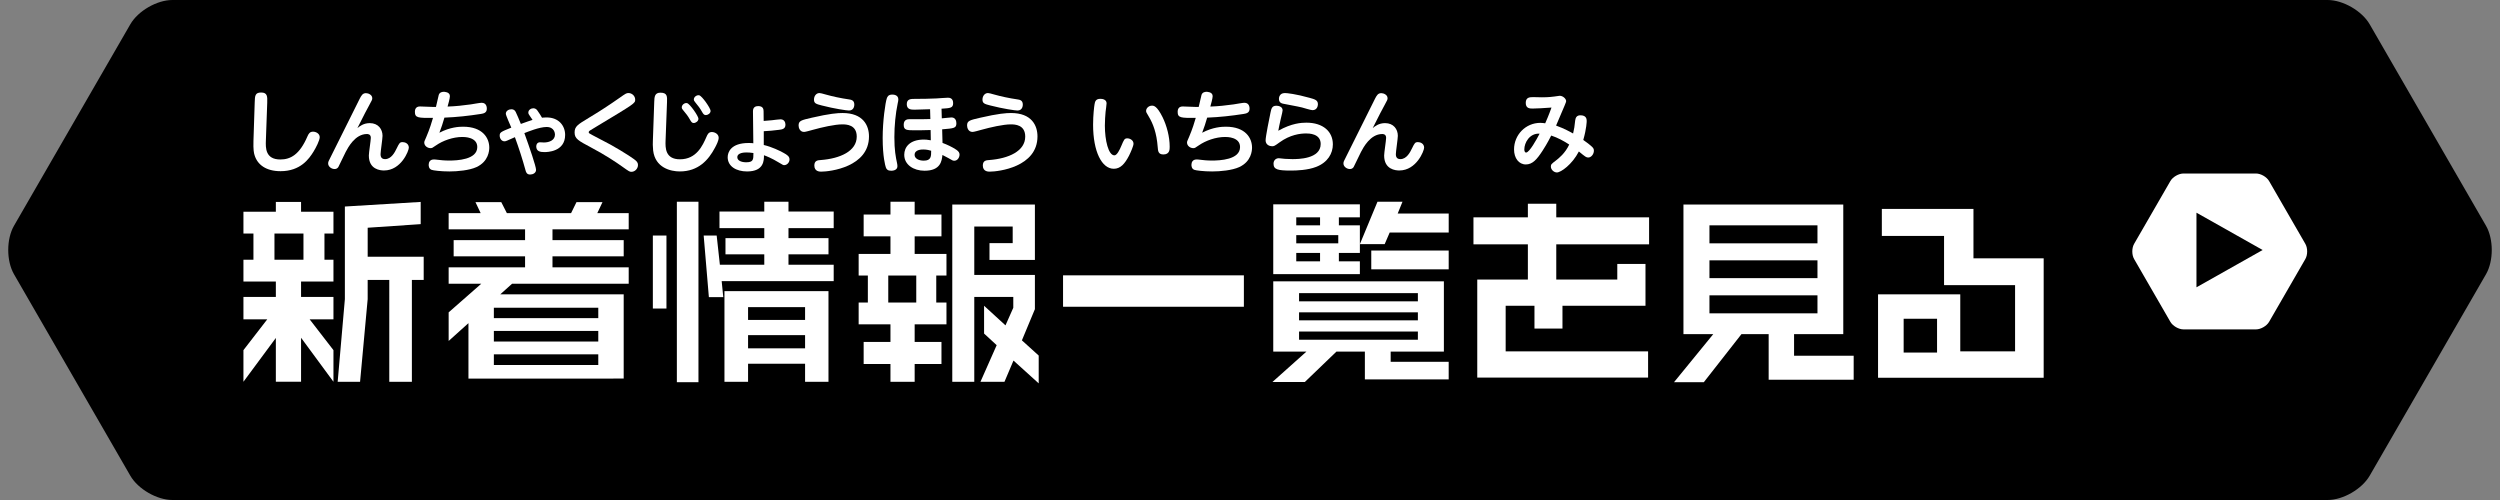
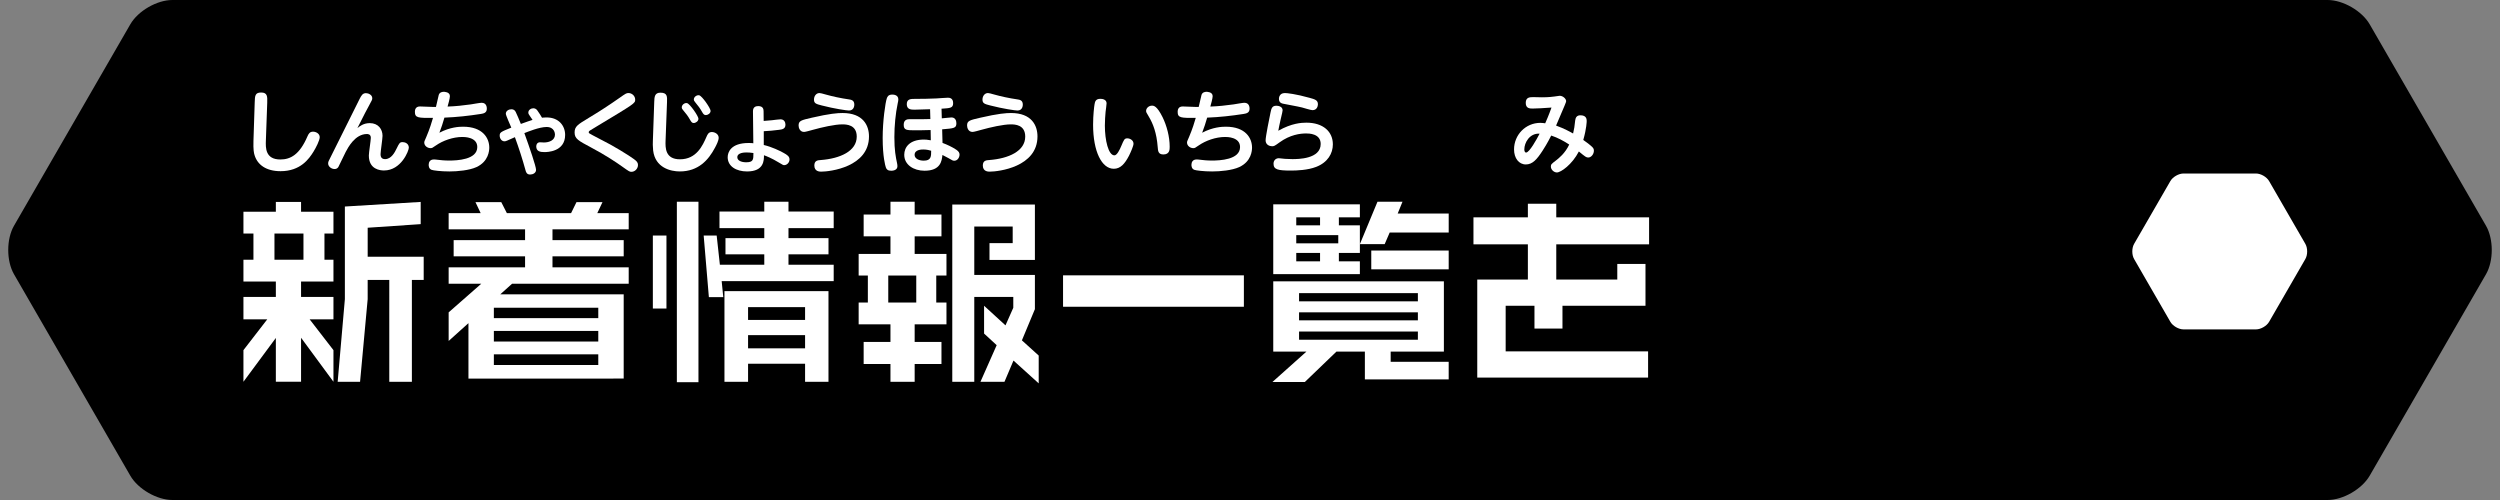
<svg xmlns="http://www.w3.org/2000/svg" version="1.1" x="0px" y="0px" viewBox="0 0 250 50" enable-background="new 0 0 250 50" xml:space="preserve">
  <rect x="0" y="0" width="250" height="50" fill="#808080" stroke="none" />
  <g id="sleider1">
</g>
  <g id="logo">
</g>
  <g id="back">
</g>
  <g id="contents">
    <g>
      <g>
        <path d="M248.598,27.429c0.771-1.336,0.771-3.521,0-4.857l-11.63-20.143C236.197,1.093,234.304,0,232.762,0L17.238,0     c-1.542,0-3.435,1.093-4.206,2.429L1.402,22.571c-0.771,1.336-0.771,3.521,0,4.857l11.63,20.143     C13.803,48.907,15.696,50,17.238,50h215.524c1.542,0,3.435-1.093,4.206-2.429L248.598,27.429z" />
      </g>
      <g>
        <g>
          <path fill="#FFFFFF" d="M30.106,33.775v4.401h-2.521v-4.381l-3.241,4.381v-3.161l2.381-3.08h-2.381v-2.241h3.241v-1.54h-3.241      v-2.181h1v-2.62h-1v-2.181h3.241v-0.98h2.521v0.98h3.24v2.181h-0.9v2.62h0.9v2.181h-3.24v1.54h3.24v2.241h-2.38l2.38,3.08v3.161      L30.106,33.775z M30.346,23.354h-2.9v2.62h2.9V23.354z M41.188,27.994v10.183h-2.26V27.994h-2.161v1.921l-0.76,8.262h-2.24      l0.72-8.262v-9.263l7.582-0.46v2.221l-5.301,0.36v2.9h5.601v2.32H41.188z" />
          <path fill="#FFFFFF" d="M51.207,28.374l-1.181,1.061h12.343v8.422H46.845v-5.541l-1.98,1.78v-2.86l3.261-2.861h-3.261v-1.64      h7.642v-1.101h-7.142v-1.62h7.142v-1.08h-7.642v-1.621h3.201l-0.52-1.1h2.581l0.56,1.1h6.421l0.54-1.1h2.601l-0.52,1.1h3.141      v1.621h-7.622v1.08h7.122v1.62h-7.122v1.101h7.622v1.64H51.207z M59.828,30.775H49.386v1.04h10.442V30.775z M59.828,33.096      H49.386v1.06h10.442V33.096z M59.828,35.436H49.386v1.061h10.442V35.436z" />
          <path fill="#FFFFFF" d="M65.285,30.854v-7.301h1.36v7.301H65.285z M67.686,38.217V20.173h2.16v18.044H67.686z M72.167,28.114      l0.16,1.601h-1.44l-0.52-6.161h1.3l0.32,2.92h4.441v-1.04h-3.881v-1.62h3.881v-1h-4.481v-1.66h4.481v-0.98h2.42v0.98h4.521v1.66      h-4.521v1h4.001v1.62h-4.001v1.04h4.521v1.641H72.167z M80.508,38.177v-1.801h-5.701v1.801h-2.361v-9.062h10.402v9.062H80.508z       M80.508,30.715h-5.701v1.28h5.701V30.715z M80.508,33.516h-5.701v1.32h5.701V33.516z" />
          <path fill="#FFFFFF" d="M91.466,32.436v1.76h2.681v2.201h-2.681v1.78h-2.42v-1.78h-2.681v-2.201h2.681v-1.76h-3.181v-2.181h0.92      v-2.7h-0.92v-2.161h3.181v-1.76h-2.681v-2.181h2.681v-1.28h2.42v1.28h2.681v2.181h-2.681v1.76h3.181v2.161h-1.021v2.7h1.021      v2.181H91.466z M91.626,27.555h-2.8v2.7h2.8V27.555z M101.348,36.056l-0.9,2.121h-2.401l1.621-3.661l-1.26-1.16v-2.78      l2.141,1.96l0.78-1.76v-1.081h-3.901v8.482h-2.2V20.453h8.262v5.541h-4.541v-1.681h2.32v-1.66h-3.841v4.841h6.062v3.421      l-1.3,3.12l1.68,1.521v2.781L101.348,36.056z" />
          <path fill="#FFFFFF" d="M106.305,30.675v-3.141h18.083v3.141H106.305z" />
          <path fill="#FFFFFF" d="M136.487,37.937v-2.78h-2.84l-3.161,3.04h-3.241l3.401-3.04h-3.321v-7.021h17.063v7.021h-5.321v1.02      h5.801v1.761H136.487z M127.325,27.414v-6.981h8.662v1.301h-2.1v0.8h2.1v2.761h-2.1v0.84h2.1v1.28H127.325z M132.006,21.733      h-2.38v0.8h2.38V21.733z M133.827,23.514h-4.201v0.82h4.201V23.514z M132.006,25.294h-2.38v0.84h2.38V25.294z M141.788,29.314      h-11.882v0.82h11.882V29.314z M141.788,31.235h-11.882v0.8h11.882V31.235z M141.788,33.155h-11.882v0.82h11.882V33.155z       M138.968,23.253l-0.5,1.161h-2.48l1.76-4.241h2.501l-0.48,1.18h5.101v1.9H138.968z M137.127,26.935v-1.881h7.742v1.881H137.127      z" />
          <path fill="#FFFFFF" d="M155.627,24.434v3.521h6.102v-1.561h2.82v4.182h-8.302v2.28h-2.8v-2.28h-2.881v4.561h14.243v2.621      h-17.083v-9.803h5.061v-3.521h-5.441v-2.7h5.441v-1.36h2.84v1.36h9.282v2.7H155.627z" />
-           <path fill="#FFFFFF" d="M176.866,37.977v-4.562h-2.721l-3.761,4.802h-2.98l3.921-4.802h-2.98V20.453h15.983v12.962h-4.921v2.161      h5.961v2.4H176.866z M181.747,22.533h-10.802v1.801h10.802V22.533z M181.747,26.034h-10.802v1.78h10.802V26.034z       M181.747,29.535h-10.802v1.8h10.802V29.535z" />
-           <path fill="#FFFFFF" d="M187.805,37.776v-8.342h8.222v5.701h5.481v-6.621h-7.102v-4.921h-6.222v-2.701h9.162v4.941h7.021v11.942      H187.805z M193.706,31.875h-3.341v3.381h3.341V31.875z" />
        </g>
      </g>
      <g>
        <g>
          <g>
            <path fill="#FFFFFF" d="M25.472,10.223c0.018-0.639,0.036-0.972,0.639-0.972c0.639,0,0.63,0.404,0.612,1.017l-0.135,3.772       c-0.027,0.72-0.072,1.908,1.449,1.908c1.008,0,1.918-0.477,2.701-2.296c0.117-0.278,0.243-0.485,0.567-0.485       c0.297,0,0.667,0.198,0.667,0.549c0,0.315-0.369,1.044-0.622,1.449c-0.441,0.712-1.296,1.954-3.295,1.954       c-1.44,0-2.313-0.64-2.602-1.611c-0.063-0.198-0.135-0.531-0.108-1.423L25.472,10.223z" />
            <path fill="#FFFFFF" d="M36.975,12.312c0.855,0,1.278,0.612,1.278,1.27c0,0.288-0.198,1.575-0.198,1.836       c0,0.162,0.027,0.495,0.45,0.495c0.63,0,0.981-0.692,1.162-1.071c0.27-0.549,0.315-0.63,0.603-0.63       c0.225,0,0.612,0.135,0.612,0.559c0,0.297-0.756,2.277-2.485,2.277c-0.369,0-1.513-0.099-1.513-1.494       c0-0.288,0.198-1.521,0.198-1.773c0-0.379-0.315-0.379-0.387-0.379c-1.197,0-1.899,1.369-2.125,1.792       c-0.117,0.234-0.702,1.458-0.738,1.513c-0.09,0.126-0.198,0.197-0.378,0.197c-0.315,0-0.639-0.252-0.639-0.549       c0-0.18,0.036-0.234,0.279-0.711c0.468-0.918,2.764-5.555,2.89-5.798c0.153-0.288,0.279-0.531,0.612-0.531       c0.234,0,0.63,0.162,0.63,0.504c0,0.153-0.018,0.171-0.333,0.757c-0.135,0.243-0.522,0.963-1.152,2.232       C35.958,12.636,36.345,12.312,36.975,12.312z" />
            <path fill="#FFFFFF" d="M43.94,13.274c1.071-0.566,1.972-0.603,2.368-0.603c1.972,0,2.62,1.143,2.62,2.088       c0,0.279-0.054,1.387-1.288,1.954c-0.711,0.324-1.881,0.432-2.701,0.432c-0.846,0-1.629-0.099-1.783-0.162       c-0.288-0.107-0.288-0.423-0.288-0.504c0-0.252,0.126-0.531,0.504-0.531c0.099,0,0.171,0,0.369,0.027       c0.315,0.036,0.648,0.081,1.17,0.081c0.792,0,2.817-0.081,2.817-1.351c0-1.008-1.296-1.008-1.494-1.008       c-0.937,0-1.954,0.369-2.638,0.846c-0.378,0.261-0.387,0.271-0.549,0.271c-0.288,0-0.621-0.217-0.621-0.559       c0-0.099,0.018-0.144,0.207-0.567c0.333-0.773,0.558-1.521,0.666-1.899c-1.485,0.009-1.81,0.009-1.81-0.612       c0-0.18,0.054-0.531,0.504-0.531c0.207,0,1.089,0.046,1.27,0.046h0.333c0.045-0.189,0.27-1.171,0.279-1.198       c0.09-0.288,0.387-0.314,0.504-0.314c0.027,0,0.612,0,0.612,0.432c0,0.217-0.171,0.838-0.234,1.045       c0.783-0.027,1.558-0.108,2.323-0.217c0.171-0.026,0.927-0.162,1.081-0.162c0.522,0,0.522,0.505,0.522,0.595       c0,0.414-0.324,0.477-0.594,0.522c-1.207,0.188-2.422,0.323-3.646,0.369C44.301,12.275,44.13,12.771,43.94,13.274z" />
            <path fill="#FFFFFF" d="M52.977,11.582c-0.099-0.135-0.144-0.216-0.144-0.324c0-0.27,0.27-0.432,0.504-0.432       s0.351,0.153,0.414,0.243c0.153,0.198,0.378,0.576,0.45,0.702c0.117-0.009,0.261-0.027,0.459-0.027       c1.225,0,1.854,0.837,1.854,1.747c0,1.71-1.845,1.719-2.07,1.719c-0.441,0-0.819-0.081-0.819-0.576       c0-0.207,0.117-0.405,0.378-0.405c0.063,0,0.333,0.019,0.387,0.019c0.54,0,1.107-0.226,1.107-0.792       c0-0.1-0.045-0.757-0.837-0.757c-0.729,0-1.899,0.486-2.224,0.612c0.522,1.44,1.17,3.34,1.17,3.673       c0,0.315-0.315,0.469-0.594,0.469c-0.351,0-0.414-0.262-0.459-0.423c-0.306-1.117-0.666-2.225-1.062-3.313       c-0.117,0.054-0.747,0.333-0.774,0.342c-0.117,0.055-0.198,0.072-0.27,0.072c-0.297,0-0.478-0.297-0.478-0.567       c0-0.324,0.108-0.378,1.162-0.801c-0.09-0.226-0.549-1.225-0.549-1.387c0-0.297,0.306-0.45,0.558-0.45       c0.207,0,0.342,0.09,0.432,0.271c0.108,0.207,0.351,0.792,0.513,1.197c0.657-0.234,0.9-0.324,1.17-0.405       C53.211,11.924,53.013,11.646,52.977,11.582z" />
            <path fill="#FFFFFF" d="M58.872,11.789c1.053-0.63,2.089-1.305,3.088-2.008c0.612-0.432,0.684-0.477,0.891-0.477       c0.342,0,0.667,0.288,0.667,0.657s-0.018,0.378-3.88,2.7c-0.558,0.334-0.621,0.369-0.666,0.405       c-0.081,0.055-0.099,0.108-0.099,0.153c0,0.099,0.036,0.117,0.396,0.306c1.836,0.955,1.945,1.018,2.728,1.486       c0.666,0.396,1.134,0.711,1.396,0.899c0.297,0.217,0.405,0.36,0.405,0.586c0,0.369-0.306,0.684-0.648,0.684       c-0.189,0-0.198,0-0.981-0.558c-0.504-0.36-1.593-1.099-3.106-1.899c-1.215-0.648-1.603-0.847-1.603-1.468       C57.458,12.645,57.756,12.465,58.872,11.789z" />
            <path fill="#FFFFFF" d="M65.423,10.205c0.018-0.514,0.036-0.937,0.621-0.937c0.702,0,0.675,0.396,0.657,0.945l-0.144,3.844       c-0.027,0.729-0.036,1.873,1.44,1.873c1.656,0,2.269-1.378,2.656-2.26c0.099-0.226,0.207-0.468,0.531-0.468       c0.288,0,0.684,0.197,0.684,0.576c0,0.278-0.216,0.711-0.378,1.008c-0.64,1.206-1.647,2.358-3.511,2.358       c-0.909,0-2.458-0.359-2.665-2.098c-0.045-0.423-0.036-0.765-0.027-0.945L65.423,10.205z M69.844,11.87       c0,0.252-0.271,0.433-0.478,0.433c-0.18,0-0.252-0.136-0.387-0.369c-0.208-0.36-0.333-0.514-0.667-0.919       c-0.072-0.081-0.135-0.162-0.135-0.278c0-0.271,0.306-0.478,0.531-0.424C68.997,10.385,69.844,11.618,69.844,11.87z        M71.059,11.087c0,0.252-0.279,0.423-0.478,0.423c-0.189,0-0.27-0.135-0.396-0.359c-0.207-0.36-0.324-0.505-0.666-0.928       c-0.063-0.072-0.135-0.162-0.135-0.279c0-0.261,0.306-0.468,0.54-0.414C70.204,9.593,71.059,10.826,71.059,11.087z" />
            <path fill="#FFFFFF" d="M76.377,14.499c0.828,0.198,1.593,0.576,1.954,0.774c0.414,0.225,0.621,0.378,0.621,0.675       c0,0.315-0.27,0.567-0.531,0.567c-0.099,0-0.135-0.018-0.504-0.243c-0.801-0.486-1.296-0.666-1.521-0.747       c0,0.495,0.018,1.62-1.692,1.62c-1.081,0-1.936-0.513-1.936-1.422c0-0.495,0.315-1.423,2.088-1.423       c0.225,0,0.369,0.009,0.477,0.027l-0.036-3.188c-0.009-0.432,0.271-0.53,0.522-0.53c0.513,0,0.54,0.333,0.54,0.54l0.009,0.945       c0.189-0.01,0.387-0.027,0.846-0.072c0.126-0.019,0.711-0.09,0.837-0.09c0.387,0,0.495,0.314,0.495,0.54       c0,0.432-0.351,0.477-0.666,0.513c-0.477,0.063-1.035,0.117-1.503,0.136V14.499z M74.649,15.246c-0.153,0-0.918,0-0.918,0.478       c0,0.333,0.405,0.504,0.882,0.504c0.729,0,0.729-0.271,0.729-0.927C75.045,15.255,74.811,15.246,74.649,15.246z" />
            <path fill="#FFFFFF" d="M81.182,11.771c1.792-0.414,2.584-0.469,3.07-0.469c2.062,0,2.647,1.243,2.647,2.341       c0,3.062-3.907,3.521-4.78,3.521c-0.135,0-0.685,0-0.685-0.612c0-0.504,0.351-0.531,0.648-0.549       c1.917-0.145,3.592-0.883,3.592-2.341c0-1.197-1.035-1.225-1.449-1.225c-0.747,0-2.017,0.288-2.953,0.549       c-0.225,0.063-0.729,0.207-0.864,0.207c-0.432,0-0.549-0.423-0.549-0.647C79.859,12.077,80.12,12.015,81.182,11.771z        M81.947,9.305c0.108,0,0.288,0.054,0.648,0.153c0.63,0.18,1.512,0.369,2.269,0.477c0.252,0.036,0.567,0.081,0.567,0.522       c0,0.054,0,0.594-0.531,0.594c-0.234,0-1.468-0.18-2.719-0.504c-0.567-0.144-0.783-0.207-0.783-0.585       C81.398,9.602,81.623,9.305,81.947,9.305z" />
            <path fill="#FFFFFF" d="M88.68,9.836c0.054-0.145,0.135-0.378,0.549-0.378c0.09,0,0.604,0.009,0.604,0.477       c0,0.108-0.018,0.216-0.063,0.405c-0.216,1.026-0.333,2.232-0.333,3.376c0,1.306,0.135,1.972,0.27,2.61       c0.018,0.081,0.036,0.207,0.036,0.298c0,0.45-0.567,0.45-0.621,0.45c-0.324,0-0.468-0.117-0.54-0.343       c-0.054-0.162-0.315-1.053-0.315-2.935C88.265,12.113,88.536,10.259,88.68,9.836z M94.18,11.834       c0.153-0.009,0.828-0.09,0.963-0.09c0.369,0,0.495,0.297,0.495,0.576c0,0.495-0.216,0.514-1.422,0.612l0.036,1.359       c0.478,0.18,0.945,0.396,1.369,0.675c0.27,0.181,0.333,0.334,0.333,0.495c0,0.279-0.198,0.612-0.522,0.612       c-0.144,0-0.189-0.026-0.604-0.27c-0.018-0.009-0.396-0.207-0.585-0.307c-0.063,0.576-0.162,1.576-1.792,1.576       c-1.089,0-2.026-0.595-2.026-1.594c0-0.747,0.531-1.521,1.963-1.521c0.225,0,0.27,0.009,0.693,0.072l-0.018-1.026       c-0.874,0.026-1.215,0.026-1.486,0.026c-0.918,0-1.206,0-1.206-0.558c0-0.55,0.432-0.55,0.567-0.55       c1.377,0,1.531,0,2.098-0.018l-0.027-0.981c-0.522,0.019-1.251,0.045-1.53,0.045c-0.351,0-0.801,0-0.801-0.549       c0-0.531,0.414-0.531,0.819-0.531c0.711,0,1.432-0.009,2.143-0.045c0.18-0.009,0.981-0.072,1.152-0.072       c0.162,0,0.522,0.036,0.522,0.54c0,0.486-0.27,0.505-1.161,0.559L94.18,11.834z M92.334,14.949c-0.153,0-0.873,0-0.873,0.54       c0,0.352,0.396,0.576,0.918,0.576c0.738,0,0.738-0.432,0.738-0.99C92.956,15.03,92.704,14.949,92.334,14.949z" />
            <path fill="#FFFFFF" d="M98.031,11.771c1.792-0.414,2.584-0.469,3.07-0.469c2.062,0,2.647,1.243,2.647,2.341       c0,3.062-3.907,3.521-4.78,3.521c-0.135,0-0.685,0-0.685-0.612c0-0.504,0.351-0.531,0.648-0.549       c1.917-0.145,3.592-0.883,3.592-2.341c0-1.197-1.035-1.225-1.449-1.225c-0.747,0-2.017,0.288-2.953,0.549       c-0.225,0.063-0.729,0.207-0.864,0.207c-0.432,0-0.549-0.423-0.549-0.647C96.708,12.077,96.968,12.015,98.031,11.771z        M98.796,9.305c0.108,0,0.288,0.054,0.648,0.153c0.63,0.18,1.512,0.369,2.269,0.477c0.252,0.036,0.567,0.081,0.567,0.522       c0,0.054,0,0.594-0.531,0.594c-0.234,0-1.468-0.18-2.719-0.504c-0.567-0.144-0.783-0.207-0.783-0.585       C98.247,9.602,98.472,9.305,98.796,9.305z" />
          </g>
        </g>
        <g>
          <g>
            <path fill="#FFFFFF" d="M110.658,10.331c0,0.126-0.081,0.711-0.099,0.846c-0.036,0.396-0.072,0.9-0.072,1.387       c0,1.458,0.351,2.971,0.955,2.971c0.252,0,0.522-0.54,0.693-0.954c0.261-0.612,0.306-0.747,0.594-0.747       c0.261,0,0.622,0.18,0.622,0.54c0,0.216-0.271,0.837-0.45,1.197c-0.423,0.811-0.855,1.306-1.521,1.306       c-1.188,0-2.071-1.692-2.071-4.411c0-0.955,0.108-1.828,0.144-2.026c0.045-0.261,0.099-0.558,0.585-0.558       C110.253,9.881,110.658,9.953,110.658,10.331z M116.258,11.717c0.414,0.847,0.711,1.945,0.711,2.962       c0,0.262,0,0.766-0.63,0.766c-0.513,0-0.54-0.342-0.567-0.729c-0.108-1.422-0.459-2.341-0.9-3.069       c-0.243-0.405-0.261-0.433-0.261-0.567c0-0.252,0.261-0.514,0.576-0.514C115.367,10.564,115.682,10.564,116.258,11.717z" />
            <path fill="#FFFFFF" d="M120.216,13.274c1.071-0.566,1.972-0.603,2.368-0.603c1.972,0,2.62,1.143,2.62,2.088       c0,0.279-0.054,1.387-1.288,1.954c-0.711,0.324-1.881,0.432-2.701,0.432c-0.846,0-1.629-0.099-1.783-0.162       c-0.288-0.107-0.288-0.423-0.288-0.504c0-0.252,0.126-0.531,0.504-0.531c0.099,0,0.171,0,0.369,0.027       c0.315,0.036,0.648,0.081,1.17,0.081c0.792,0,2.818-0.081,2.818-1.351c0-1.008-1.297-1.008-1.495-1.008       c-0.937,0-1.954,0.369-2.638,0.846c-0.378,0.261-0.387,0.271-0.549,0.271c-0.288,0-0.621-0.217-0.621-0.559       c0-0.099,0.018-0.144,0.207-0.567c0.333-0.773,0.558-1.521,0.666-1.899c-1.485,0.009-1.81,0.009-1.81-0.612       c0-0.18,0.054-0.531,0.504-0.531c0.207,0,1.089,0.046,1.269,0.046h0.333c0.045-0.189,0.27-1.171,0.279-1.198       c0.09-0.288,0.387-0.314,0.504-0.314c0.027,0,0.612,0,0.612,0.432c0,0.217-0.171,0.838-0.234,1.045       c0.783-0.027,1.558-0.108,2.323-0.217c0.171-0.026,0.927-0.162,1.08-0.162c0.522,0,0.522,0.505,0.522,0.595       c0,0.414-0.324,0.477-0.594,0.522c-1.207,0.188-2.422,0.323-3.646,0.369C120.577,12.275,120.405,12.771,120.216,13.274z" />
            <path fill="#FFFFFF" d="M130.639,12.267c1.674,0,2.647,0.891,2.647,2.17c0,0.899-0.504,1.8-1.666,2.25       c-0.847,0.333-1.972,0.369-2.512,0.369c-1.296,0-1.755-0.09-1.755-0.684c0-0.352,0.243-0.55,0.531-0.55       c0.09,0,0.531,0.055,0.621,0.063c0.207,0.009,0.459,0.026,0.729,0.026c0.54,0,2.835,0,2.835-1.512       c0-1.054-1.197-1.054-1.458-1.054c-0.594,0-1.603,0.126-2.656,0.892c-0.486,0.351-0.54,0.387-0.747,0.387       c-0.243,0-0.648-0.135-0.648-0.594c0-0.36,0.378-2.251,0.495-2.791c0.081-0.378,0.144-0.666,0.576-0.666       c0.198,0,0.63,0.071,0.63,0.459c0,0.09-0.054,0.314-0.207,0.954c-0.108,0.459-0.18,0.855-0.225,1.089       C129.163,12.32,130.144,12.267,130.639,12.267z M128.487,9.305c0.207,0,1.089,0.09,2.467,0.477       c0.522,0.145,0.837,0.226,0.837,0.64c0,0.18-0.09,0.594-0.54,0.594c-0.171,0-0.91-0.233-1.054-0.27       c-0.297-0.081-1.89-0.369-1.899-0.378c-0.135-0.027-0.405-0.108-0.405-0.478C127.893,9.845,127.893,9.305,128.487,9.305z" />
-             <path fill="#FFFFFF" d="M138.505,12.312c0.855,0,1.278,0.612,1.278,1.27c0,0.288-0.198,1.575-0.198,1.836       c0,0.162,0.027,0.495,0.45,0.495c0.63,0,0.981-0.692,1.162-1.071c0.27-0.549,0.315-0.63,0.603-0.63       c0.225,0,0.612,0.135,0.612,0.559c0,0.297-0.756,2.277-2.485,2.277c-0.369,0-1.513-0.099-1.513-1.494       c0-0.288,0.198-1.521,0.198-1.773c0-0.379-0.315-0.379-0.387-0.379c-1.197,0-1.899,1.369-2.125,1.792       c-0.117,0.234-0.702,1.458-0.738,1.513c-0.09,0.126-0.198,0.197-0.378,0.197c-0.315,0-0.639-0.252-0.639-0.549       c0-0.18,0.036-0.234,0.279-0.711c0.468-0.918,2.764-5.555,2.89-5.798c0.153-0.288,0.279-0.531,0.612-0.531       c0.234,0,0.63,0.162,0.63,0.504c0,0.153-0.018,0.171-0.333,0.757c-0.135,0.243-0.522,0.963-1.152,2.232       C137.487,12.636,137.875,12.312,138.505,12.312z" />
          </g>
        </g>
        <g>
          <g>
            <path fill="#FFFFFF" d="M157.518,12.051c0.036-0.298,0.162-0.522,0.522-0.522c0.567,0,0.63,0.342,0.63,0.558       c0,0.055-0.009,0.748-0.342,1.909c0.414,0.288,0.657,0.486,0.756,0.576c0.234,0.198,0.306,0.297,0.306,0.495       c0,0.36-0.279,0.684-0.558,0.684c-0.207,0-0.279-0.054-0.945-0.603c-0.675,1.306-1.8,2.098-2.197,2.098       c-0.297,0-0.603-0.279-0.603-0.585c0-0.217,0.045-0.262,0.531-0.631c0.252-0.198,0.891-0.693,1.305-1.575       c-0.522-0.342-1.143-0.685-1.8-0.9c-0.387,0.774-0.747,1.332-0.864,1.513c-0.567,0.873-1.008,1.377-1.674,1.377       c-0.703,0-1.18-0.63-1.18-1.503c0-1.449,1.152-2.656,2.629-2.656c0.198,0,0.369,0.027,0.486,0.045       c0.135-0.314,0.342-0.765,0.63-1.575c-0.684,0.054-1.548,0.099-1.873,0.099c-0.288,0-0.702,0-0.702-0.566       c0-0.576,0.414-0.576,0.783-0.576c0.135,0,0.72,0.018,0.837,0.018c0.189,0,0.675,0,1.26-0.081       c0.081-0.009,0.441-0.072,0.513-0.072c0.324,0,0.648,0.298,0.648,0.541c0,0.099-0.108,0.333-1.008,2.439       c0.792,0.288,1.404,0.621,1.701,0.792C157.428,12.852,157.446,12.698,157.518,12.051z M152.432,14.94       c0,0.072,0.009,0.314,0.18,0.314c0.324,0,1.053-1.313,1.35-1.89C152.945,13.311,152.432,14.283,152.432,14.94z" />
          </g>
        </g>
      </g>
-       <path fill="#FFFFFF" d="M230.536,24.388l-3.626-6.28c-0.24-0.417-0.831-0.757-1.311-0.757h-7.251    c-0.481,0-1.071,0.341-1.311,0.757l-3.626,6.28c-0.24,0.417-0.24,1.098,0,1.514l3.626,6.28c0.24,0.416,0.831,0.757,1.311,0.757    h7.251c0.481,0,1.071-0.341,1.311-0.757l3.626-6.28C230.776,25.486,230.776,24.804,230.536,24.388z M219.646,28.731v-7.463    L226.265,25L219.646,28.731z" />
+       <path fill="#FFFFFF" d="M230.536,24.388l-3.626-6.28c-0.24-0.417-0.831-0.757-1.311-0.757h-7.251    c-0.481,0-1.071,0.341-1.311,0.757l-3.626,6.28c-0.24,0.417-0.24,1.098,0,1.514l3.626,6.28c0.24,0.416,0.831,0.757,1.311,0.757    h7.251c0.481,0,1.071-0.341,1.311-0.757l3.626-6.28C230.776,25.486,230.776,24.804,230.536,24.388z M219.646,28.731v-7.463    L219.646,28.731z" />
    </g>
  </g>
  <g id="footer">
</g>
  <g id="header">
</g>
</svg>